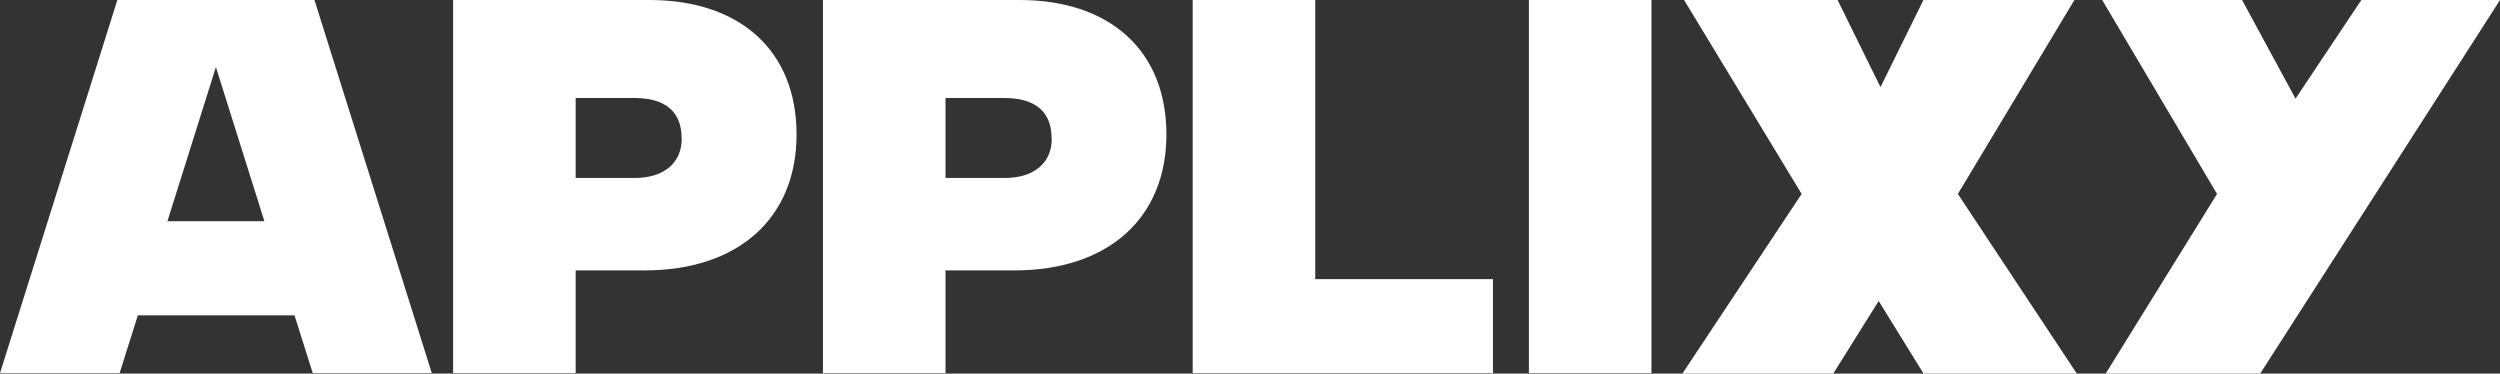
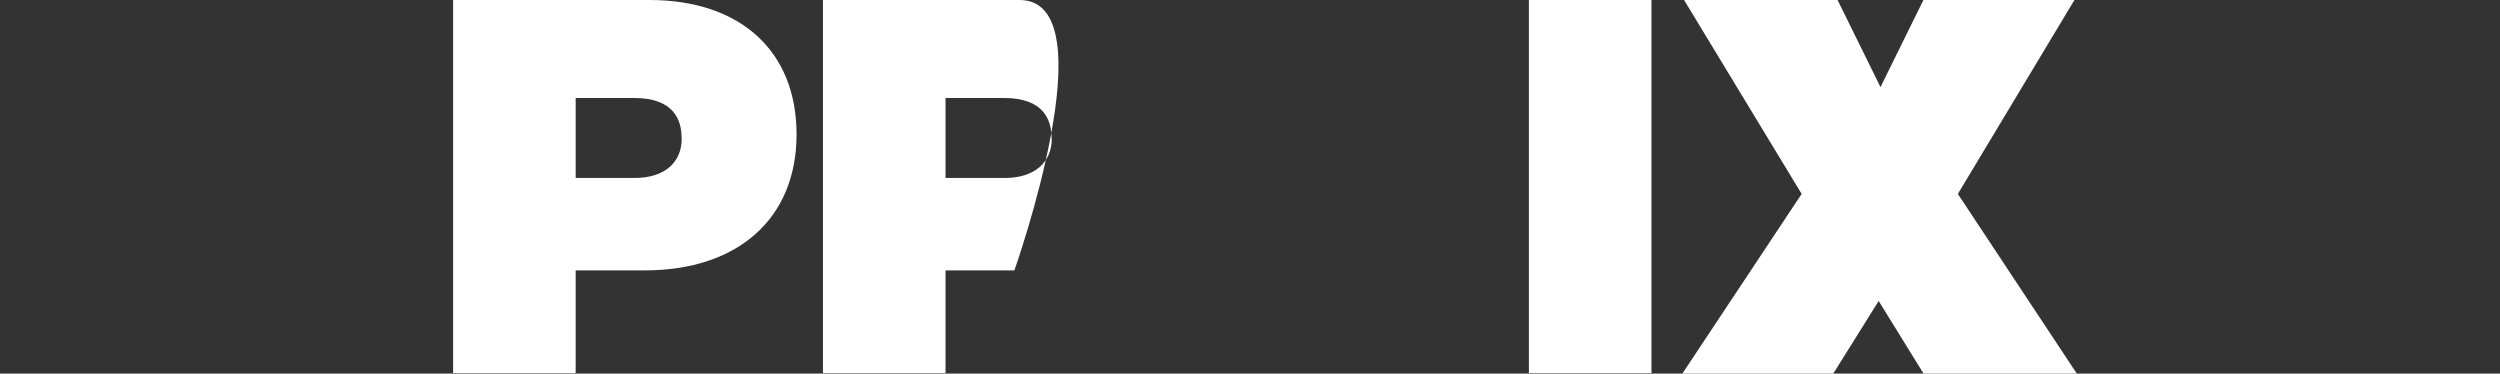
<svg xmlns="http://www.w3.org/2000/svg" viewBox="0 0 220.7 32.98">
  <rect x="0" y="0" width="220.7" height="32.98" fill="#333333" stroke="none" />
  <defs>
    <style>.cls-1{fill:#fff;}</style>
  </defs>
  <title>자산 3</title>
  <g id="레이어_2" data-name="레이어 2">
    <g id="레이어_1-2" data-name="레이어 1">
      <polygon class="cls-1" points="172.84 17.12 183.13 0 169.8 0 166.01 7.69 162.22 0 148.67 0 159.05 17.12 148.52 32.98 161.84 32.98 165.85 26.57 169.81 32.98 183.34 32.98 172.84 17.12" />
-       <path class="cls-1" d="M10.36,0,0,32.94H10.56l1.61-5.1H26l1.61,5.1H38.12L27.76,0Zm4.42,19.53L19.06,5.92l4.28,13.61Z" />
-       <polygon class="cls-1" points="116.11 0 105.29 0 105.29 32.94 131.8 32.94 131.8 24.64 116.11 24.64 116.11 0" />
      <rect class="cls-1" x="134.97" width="10.82" height="32.94" />
-       <path class="cls-1" d="M90,0H72.65V32.94H83.47V23.87h6.08c8.28,0,13.42-4.61,13.42-12S98,0,90,0Zm2.85,12.25c0,2.14-1.59,3.46-4.13,3.46H83.47V8.65h5.18c3.45,0,4.18,1.91,4.18,3.51Z" />
+       <path class="cls-1" d="M90,0H72.65V32.94H83.47V23.87h6.08S98,0,90,0Zm2.85,12.25c0,2.14-1.59,3.46-4.13,3.46H83.47V8.65h5.18c3.45,0,4.18,1.91,4.18,3.51Z" />
      <path class="cls-1" d="M57.33,0H40V32.94H50.82V23.87h6.09c8.27,0,13.41-4.61,13.41-12S65.34,0,57.33,0Zm2.85,12.25c0,2.14-1.58,3.46-4.13,3.46H50.82V8.65H56c3.45,0,4.17,1.91,4.17,3.51Z" />
-       <polygon class="cls-1" points="208.46 0 202.65 8.71 197.93 0 185.58 0 195.72 17.12 185.89 32.98 199.53 32.98 220.44 0.41 220.7 0 208.46 0" />
    </g>
  </g>
</svg>